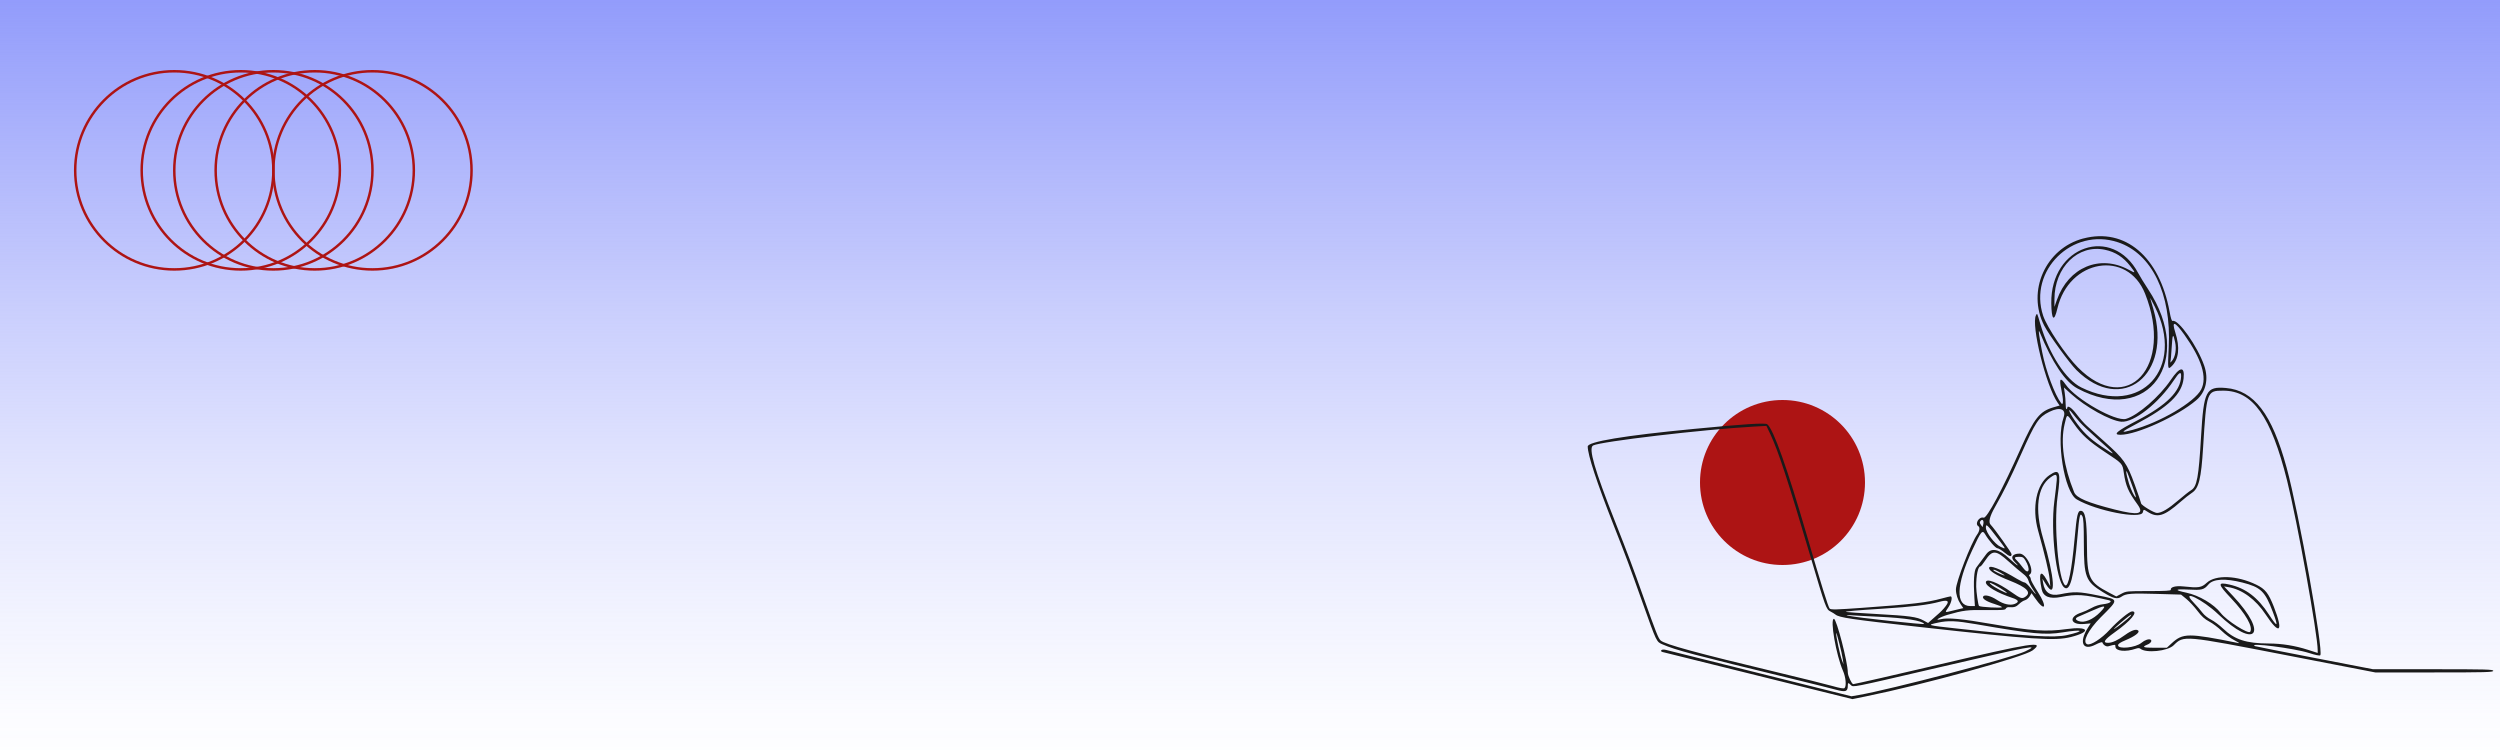
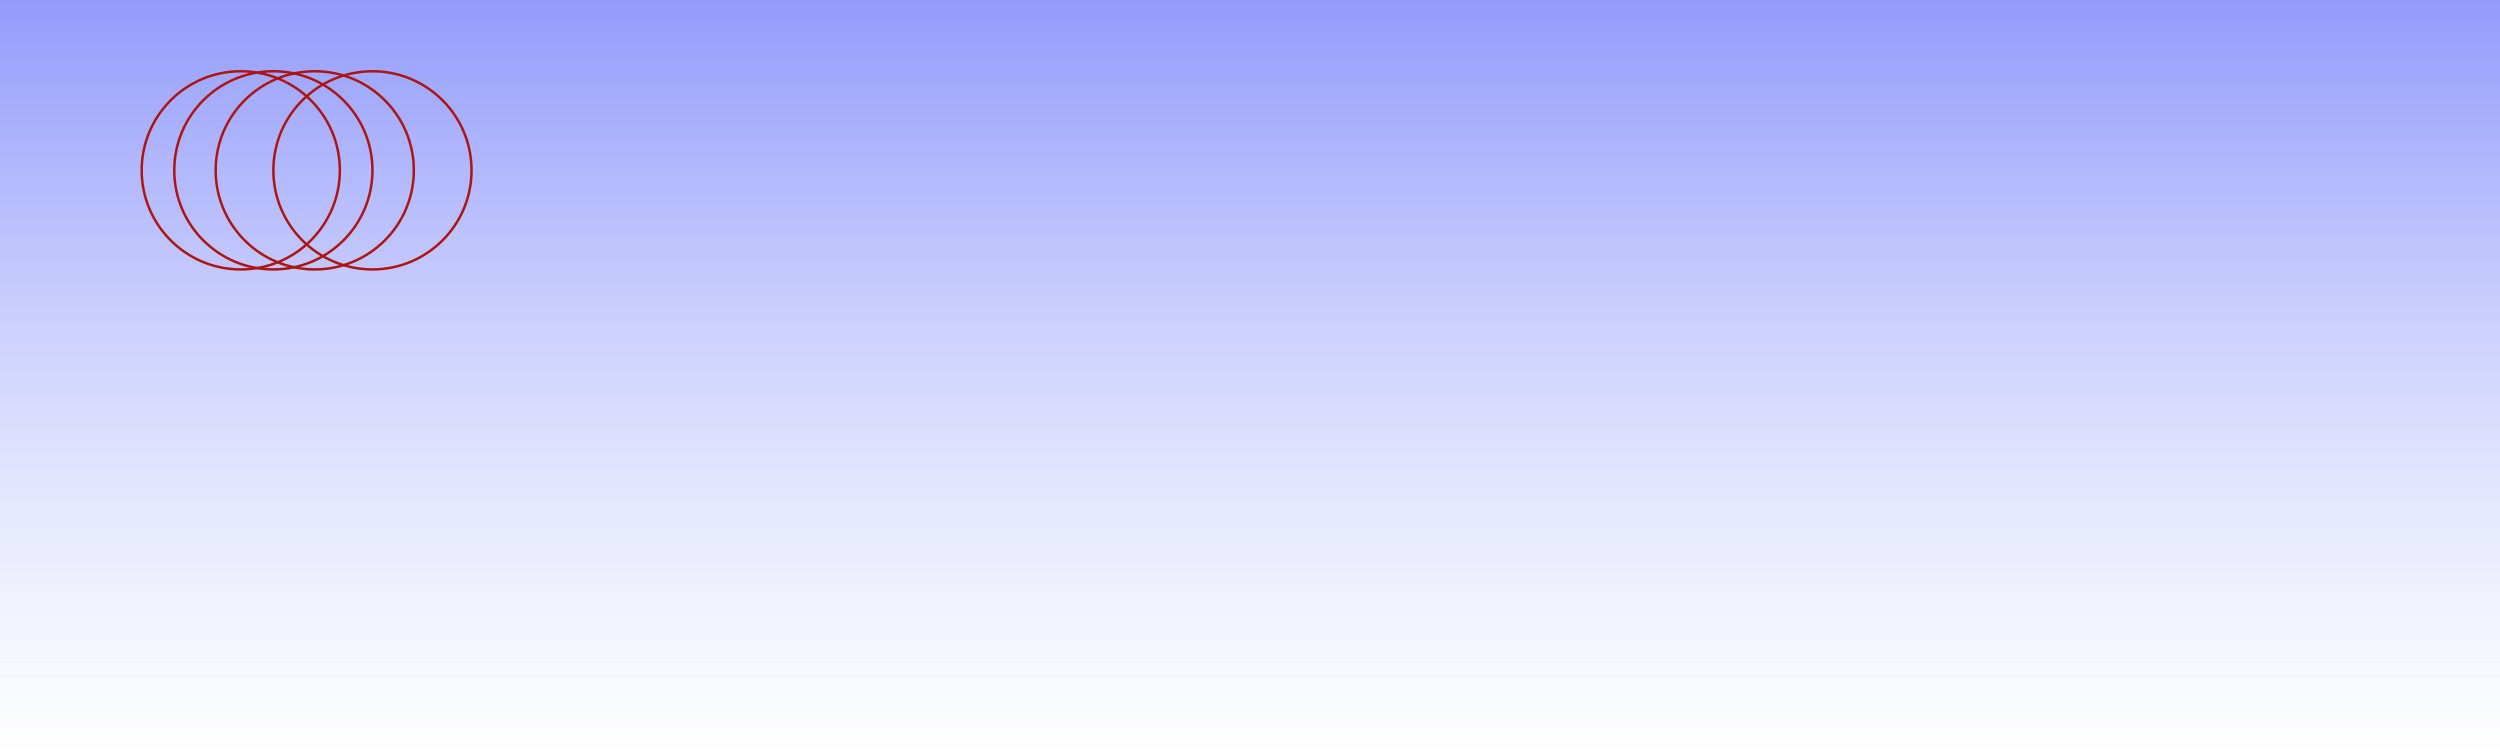
<svg xmlns="http://www.w3.org/2000/svg" viewBox="0 0 2000 600">
  <defs>
    <style>
      .cls-1 {
        fill: #1a1a1a;
        fill-rule: evenodd;
      }

      .cls-2 {
        fill: none;
        stroke: #ad1414;
        stroke-miterlimit: 10;
        stroke-width: 2px;
      }

      .cls-3 {
        fill: #ad1414;
      }

      .cls-4 {
        fill: url(#linear-gradient);
      }
    </style>
    <linearGradient id="linear-gradient" x1="1004" y1="632" x2="1004" y2="-14" gradientUnits="userSpaceOnUse">
      <stop offset="0" stop-color="#8f99fb" stop-opacity="0" />
      <stop offset=".09" stop-color="#8f99fb" stop-opacity=".03" />
      <stop offset=".22" stop-color="#8f99fb" stop-opacity=".12" />
      <stop offset=".39" stop-color="#8f99fb" stop-opacity=".26" />
      <stop offset=".58" stop-color="#8f99fb" stop-opacity=".46" />
      <stop offset=".79" stop-color="#8f99fb" stop-opacity=".72" />
      <stop offset="1" stop-color="#8f99fb" />
    </linearGradient>
  </defs>
  <g id="BG">
    <rect class="cls-4" x="-15" y="-14" width="2038" height="646" />
  </g>
  <g id="Graphics">
-     <circle class="cls-3" cx="1426" cy="386" r="66" />
-     <circle class="cls-2" cx="139.43" cy="136.27" r="79.27" />
    <circle class="cls-2" cx="192.62" cy="136.27" r="79.27" />
    <circle class="cls-2" cx="251.79" cy="136.27" r="79.27" />
    <circle class="cls-2" cx="218.69" cy="136.27" r="79.27" />
    <circle class="cls-2" cx="297.96" cy="136.27" r="79.27" />
-     <path class="cls-1" d="M1666.62,190.77c-30.13,7.95-45.42,42.13-31.22,69.79,3.77,7.34,20.19,29.98,25.72,35.46,36.39,36.05,76.92,4.03,61.6-48.68-1.11-3.84-2.25-7.75-2.53-8.69-.27-.95,1.41,2.13,3.74,6.81,24.46,49.1-11.05,88.06-58.81,64.55-12.48-6.14-25.82-26.69-32.74-50.43-2.85-9.75-2.56-9.17-3.57-7.38-4.18,7.44,8.05,56.86,17.34,70.01l1.56,2.23-4.89,1.4c-11,3.15-15.42,8.71-26.18,32.85-14.51,32.52-27.22,56.25-29.71,55.46-3.62-1.15-7.37,4.93-4.22,6.87,1.39.86.98,3.85-.92,6.5-5.01,7.03-17.03,38.09-17.06,44.02,0,3.82,1.46,8.4,3.82,11.88l2.11,3.08-2.33.53c-1.28.28-4.43,1.04-7,1.68-5.74,1.43-5.61,1.56-2.56-2.98,2.44-3.62,3.41-8.63,1.68-8.62-.47,0-3.65.76-7.07,1.69-11.95,3.26-22.63,4.51-63.16,7.43-21.5,1.56-25.57,1.64-26.54.59-1.1-1.18-6.92-19.87-17.94-57.66-16.08-55.16-26.94-85.65-31.93-89.75-1.53-1.26-17.88-.22-58.87,3.73-55.76,5.37-84.77,10.19-84.76,14.07,0,6.71,7.17,28.52,20.61,62.67,10.63,27,12.12,31,23.46,62.81,11.15,31.29,10.87,30.71,15.83,32.85,10.77,4.62,22.51,7.74,104.93,27.81,14.59,3.56,29.75,7.34,33.69,8.41,7.89,2.14,9.55,1.56,9.55-3.33,0-2.39.38-2.45,2.46-.36,1.88,1.87.39,2.16,64.76-12.83,81.73-19.04,87.22-20.08,74.57-14.07-10.48,4.98-108.48,30.65-133.07,34.86l-5.84,1-74.21-18.56s-70.16-17.55-74.22-18.56c-4.06-1.01-4.85,1.24-2.64,1.72,1.69.42,75.93,18.83,75.93,18.83l75.93,18.84,10.8-2.2c45.91-9.32,126.49-31.55,133.34-36.77,10.33-7.89.15-6.33-75.88,11.56-31.36,7.38-66.58,15.42-67.58,15.42-1.21,0-4.35-6.72-4.35-9.3,0-8.07-9.02-42.92-11.1-42.93-3.33,0,1.77,29.21,7.24,41.6,2.24,5.06,2.88,12.13,1.25,13.76-.61.62-3.56.13-9.63-1.6-4.8-1.37-24.73-6.33-44.28-11.01-64.66-15.5-89.61-22.31-93.17-25.41-1.86-1.63-3.69-6.2-13.75-34.57-8.49-23.94-12.38-34.3-22.79-60.67-16.52-41.8-21.4-58.73-17.56-60.79,5.9-3.16,87.97-12.82,128.21-15.08l10.47-.59,3,6.34c6.38,13.44,14.15,37.12,32.06,97.65,12.43,41.97,12.7,42.69,16.21,44.5,1.47.76,3.25,1.85,3.94,2.42,2.94,2.44,12.45,3.85,66.83,9.9,91.69,10.19,108.71,11.33,121.55,8.09,16.83-4.24,14.28-8.84-3.53-6.35-16.18,2.26-27.9,1.47-58.94-3.92-25-4.35-36.17-5.39-41.9-3.93-5.57,1.43-.38-1.82,5.72-3.57,12.41-3.58,16.09-4.03,31.29-3.82,12.61.16,14.88,0,15.3-1.13.28-.72,1.32-1.25,2.32-1.17,4.25.33,5.94-.19,8.27-2.51,1.36-1.36,3.47-2.72,4.68-3.02s2.9-1.7,3.76-3.11l1.56-2.56,2.43,3.51c8.36,12.08,10.62,8.06,2.53-4.52-3.07-4.77-5.57-9.29-5.57-10.06,0-.77-.42-1.82-.93-2.32-.67-.67-.66-1.09,0-1.5,4.29-2.65-2.46-16.75-8.02-16.75-6.04,0-7.75,3.2-3.7,6.9,1.52,1.38,2.43,2.52,2.06,2.52-.39,0-3.46-2.55-6.83-5.67-8.3-7.68-14.35-8.71-18.36-3.14-2.66,3.69-6.27,8.54-7.82,10.52-1.84,2.34-2.39,10.95-1.55,24.19l.42,6.64h-3.6c-12.08,0-11.55-16.74,1.44-44.68,7.12-15.33,8.1-16.54,10.34-12.76,2.97,5.04,8.38,11.2,9.84,11.19.82,0,3.36,1.54,5.63,3.42,4.01,3.32,5.68,3.71,5.68,1.32,0-1.22-13.23-19.84-16.78-23.63q-2.78-2.96,3.4-13.87c7.4-13.04,12.19-22.72,20.83-42.07,11.89-26.6,14.14-30.01,22.77-34.3,8.53-4.25,13.76-2.22,11.42,4.41-6.27,17.77.47,59.76,10.54,65.66,15.53,9.11,51.37,16.1,52.82,10.32.62-2.46.65-2.48,3.37-.69,8.37,5.48,13.47,4.01,26.94-7.81,3.07-2.69,7.04-5.83,8.84-6.99,5.66-3.62,7.53-11.13,9.1-36.67,2.76-44.67,2.93-45.16,15.98-45.17,23.75-.01,38.28,20.41,51.19,71.95,8.12,32.42,24.48,123.2,24.49,135.82v2.05s-7.68-2.46-7.68-2.46c-10.55-3.39-20.85-5.05-31.61-5.09-17.9-.06-27.19-3.11-36.47-11.97-2.84-2.7-7.15-5.93-9.61-7.15-2.49-1.26-5.46-3.64-6.79-5.45-1.29-1.78-4.69-5.67-7.54-8.67-10.1-10.59,7.76-1.94,19.88,9.61,30.3,28.91,40.89,16.3,12.07-14.38l-7.17-7.64,3.37.55c10.99,1.78,21.95,9.81,29.93,21.92,11.24,17.05,14.45,13.99,6.53-6.21-4.29-10.91-6.87-14.18-14.02-17.65-15.29-7.44-32.52-8.11-39.64-1.55-4.25,3.92-6.45,4.26-18.72,2.93-6.21-.67-10.54.5-10.06,2.72.15.74-4.47,1-17.64,1-17.43,0-17.95.06-21.9,2.15l-4.05,2.16-5.98-3.15c-15.85-8.34-17.37-11.59-17.51-37.58-.1-20.85-1.35-27.8-4.97-27.79-2.43,0-3.2,3.49-4.88,22.11-2.3,25.32-5.03,39.01-7.51,37.48-5.39-3.34-9.3-48.32-6.15-70.83,2.82-20.1,1.75-22.91-6.52-17.27-10.38,7.07-14.22,25.9-9.05,44.35,5.2,18.53,8.75,33.43,9.22,38.63l.52,5.9-2.85-5.13c-4.9-8.89-6.75-5.46-4.03,7.55q1.83,8.8,15.31,6.18c12.84-2.51,18.17-2.15,38.41,2.56,3.39.79.67,2.67-4.62,3.21-2.92.31-6.46,1.45-9.2,2.99-2.45,1.38-6,2.99-7.88,3.58-10.86,3.41-9.28,10.26,2.12,9.22l5.07-.46-2.25,3.56c-7.33,11.61-4.13,18.7,6.06,13.45,3.07-1.59,5.36-2.32,5.54-1.78.68,2.04,3.05,3.56,4.77,3.08,5.7-1.58,5.65-1.59,5.66.25,0,3.65,8.24,4.5,16.28,1.7,1.77-.62,2.94-.63,3.65-.03,4.56,3.79,21.87,2.02,26.68-2.73,8.12-8,7.46-8.06,90.56,8.03l70.73,13.7h47.18c41.37,0,47.18-.17,47.19-1.29s-5.92-1.28-48.1-1.28h-48.11s-46.73-9.03-46.73-9.03c-25.7-4.96-47.11-9.2-47.59-9.42-6.78-3.21,31.24,1.63,43.23,5.5,5.05,1.63,8.42,2.31,8.92,1.82,2.83-2.84-17.23-114.76-26.95-150.27-11.72-42.87-26.08-61.67-48.51-63.58-15.96-1.34-17.77,2.16-19.9,38.74-1.91,32.82-3.28,40.23-7.96,43.03-1.52.91-6.18,4.6-10.34,8.17-7.93,6.83-13.33,10.02-16.97,10.03-2.36,0-12.7-6.27-12.71-7.7,0-.49-2.33-7.31-5.17-15.17-6.14-16.93-8.52-20.29-24.44-34.51-5.54-4.94-11.77-10.52-13.85-12.38-2.08-1.86-5.73-6-8.11-9.2-3.88-5.23-7.51-7.62-7.51-4.96,0,.46-.3.85-.65.85s-.65-1.83-.64-4.07c0-2.24-.3-6.15-.69-8.68l-.68-4.61,5.54,5.04c11.62,10.57,31.56,21.63,40.36,22.39,10.01.86,29.94-14.83,41.96-33.02,4.43-6.71,6.07-7.59,5.89-3.17-.46,11.82-11.54,22.94-35,35.14-16.48,8.58-19.96,11.53-13.48,11.51,13.14-.05,45.85-15.01,60.72-27.76,7.6-6.52,9.95-16.79,6.28-27.45-5.34-15.52-20.84-37.54-25.25-35.86-.74.28-1.5-1.99-2.49-7.44-8.04-43.98-35.6-67.34-69.01-58.53M1694.29,193.78c27.22,9.08,42.85,41.26,40.71,83.76-.9,17.98-.85,18.41,2.2,15.55,5.89-5.54,6.94-15.03,3.01-27.24-3.08-9.58-.4-8.88,7.28,1.92,13.91,19.55,18.4,34.2,13.44,43.83-5.24,10.14-32.96,26.43-55.14,32.37-10.03,2.7-9.47,1.9,3.42-4.88,25.62-13.48,36.37-23.84,37.66-36.32,1.04-10.12-2.95-9.61-10.35,1.33-8.93,13.19-26.11,28.13-35.66,30.98-8.22,2.46-40.2-15.7-48.35-27.46-4.28-6.17-5.33-5.01-3.47,3.82,1.78,8.4,1.75,13.49-.08,11.13-5.12-6.62-12.27-25.83-15.26-41.05-2.5-12.71-3.3-19.04-1.99-15.89,10.09,24.5,20.38,39.85,30.25,45.13,56.63,30.31,94.21-22.38,56.57-79.33-2.98-4.5-6.54-10.29-7.91-12.86-20.69-38.87-70.2-21.84-69.59,23.94.19,13.62,2.27,15.49,4.86,4.36,9.21-39.48,56.07-47.42,70.19-11.89,23.06,58.03-14.2,98.88-53.76,58.94-9.78-9.86-24.66-32-27.77-41.28-12.08-36.11,23.33-71,59.71-58.85M1683.92,199.8c8.4,1.78,14.75,5.88,20.32,13.09,4.49,5.82,4.42,5.99-1.27,2.9-23.12-12.51-48.17-1.99-57.45,24.15l-1.97,5.57v-6c-.04-25.66,18.88-44.26,40.37-39.71M1740.15,273.98c1.14,5.39.06,11.56-2.57,14.77-1.16,1.4-1.58,1.62-1.27.63.27-.83.75-6.16,1.07-11.86.6-10.64,1.14-11.33,2.77-3.54M1663.74,337.65c1.95,2.21,8.11,8.05,13.7,12.97,15.99,14.08,16.62,15.27,3.32,6.29-9.4-6.34-14.76-11.62-21.12-20.78-4.67-6.73-5.96-11.09-1.57-5.31,1.17,1.55,3.73,4.63,5.68,6.84M1659.16,339.05c6.23,8.85,11.78,13.92,24.58,22.41,14.5,9.61,14.19,9.27,15.32,16.83,1.56,10.49,3.54,15.07,10.83,25.1,5.82,8.01,1.15,9.12-18.01,4.26-21.97-5.59-30.72-9.31-32.58-13.88-8.29-20.38-11.04-39.96-7.63-54.4,2.04-8.7,1.61-8.69,7.49-.32M1702.85,380.58c.7,2,2.46,6.84,3.93,10.76,1.46,3.91,2.26,6.87,1.79,6.57-1.22-.74-3.79-6.08-5.38-11.11-2.69-8.62-2.98-13.75-.34-6.21M1645.38,384.29c-.15,2.31-1.01,9.93-1.93,16.93-3.04,23.42,1.39,62.85,7.71,68.57,4.78,4.32,8-7.7,10.8-40.2,1.52-17.7,2.04-19.92,3.92-16.61.89,1.57,1.18,6.62,1.2,21.32.05,27.37,1.4,30.9,15.18,39.38,8.45,5.2,11.62,5.98,14.94,3.65,3.59-2.51,7.44-2.81,28.44-2.2l19.19.55,4.28,3.5c2.36,1.93,6.34,6.2,8.83,9.5,3.43,4.52,5.74,6.62,9.49,8.58,2.72,1.43,7.18,4.79,9.92,7.47,2.74,2.68,7.37,6.07,10.27,7.52,2.92,1.46,4.34,2.46,3.16,2.21-40.42-8.16-44.43-8.14-53.63.34l-3.7,3.41h-9.48c-9.47,0-10.82-.56-6.05-2.54,2.71-1.12,3.97-3.07,2.57-3.94-1.36-.84-4.7.3-7.33,2.52-4.64,3.9-18.69,5.38-18.69,1.97-.01-1.12,1.68-2.26,5.98-4.06,7.44-3.11,11.57-6.23,10.16-7.67-1.53-1.55-5.35-.29-10.58,3.5-5.75,4.16-9.89,6.12-13.24,6.26-5.03.22-3.52-2.36,4.85-8.3,12.91-9.16,19.33-16.85,14.07-16.85-2.15,0-11.53,7.68-17.91,14.66-6.5,7.12-15.18,12.72-18.02,11.63-4.21-1.62.73-11.39,10.94-21.66,14.64-14.7,14.76-13.93-2.52-17.43-15.25-3.09-18.81-3.19-30.34-.84q-11.51,2.35-13.36-9.05l-.56-3.43,2.84,4.49c8.24,13.04,7.12-4.74-2.34-36.88-6.79-23.07-4.65-40.98,5.82-48.55,4.6-3.33,5.45-2.96,5.12,2.24M1586.63,419.39l-.59,2.33-1.32-1.87c-1.05-1.51-1.1-2.12-.25-3.16,1.53-1.82,2.86-.14,2.15,2.71M1597.66,430.04c7.59,9.89,7.47,9.59,2.76,7.4-4.61-2.14-11.72-11.45-11.72-15.36,0-3.38.84-2.66,8.96,7.96M1606.8,449.08c4.29,3.89,9.46,8.31,11.5,9.82,2.45,1.82,3.98,3.76,4.51,5.72.46,1.62,2.03,4.72,3.51,6.87,3.71,5.39,2.74,4.93-1.66-.78-2-2.59-4.22-4.71-4.92-4.71-.71,0-3.45-1.31-6.1-2.9-13.14-7.91-22.37-11.5-22.37-8.7,0,2.33,5.87,5.94,16.38,10.06,14.01,5.5,17.84,9.54,12.42,13.1-2.49,1.63-3.76,1.19-10.56-3.61-11.52-8.15-20.82-11.72-20.82-8,0,3.03,9.24,8.43,21.2,12.39,5.05,1.67,5.69,3.22,1.97,4.76-3.64,1.51-9.03.32-14.21-3.11-4.91-3.26-10.05-4.56-11.12-2.82-1.04,1.68,2.51,4.03,9.12,6.04,3.24.98,5.89,2.12,5.89,2.52,0,.92-17.26,0-18.33-.97-.66-.61-2.22-11.24-2.24-15.34-.06-9.18,1.4-16.27,3.35-16.27.38-.01,2.13-2.14,3.85-4.75,5.7-8.58,8.49-8.48,18.61.68M1620.25,448.22c4.46,7.26,2.86,12.4-1.85,5.98-1.65-2.25-3.8-4.82-4.78-5.7-2.6-2.34-2.22-3.06,1.57-3.06,2.86,0,3.6.41,5.07,2.78M1600.69,458.34c2.59,1.41,3.75,2.3,2.57,1.99-2.54-.67-8.56-3.63-8.56-4.21,0-.81,1.33-.31,5.99,2.21M1793.92,466.03c14.81,3.79,18.09,6.97,24.35,23.54,4.6,12.23,3.85,12.82-2.98,2.27-9.02-13.92-18.65-21.26-31.68-24.18-9.81-2.19-9.6-.54,1.39,11.11,11.63,12.31,17.57,22.76,15.17,26.65-1.36,2.2-19.02-9.05-23.58-15.01-5.36-7.03-17.37-14.15-27.47-16.26-9.96-2.09-9.36-3.09,1.49-2.49,10.91.61,12.51.21,16.19-4.13,3.78-4.44,13.51-4.97,27.12-1.49M1600.08,470.43c3.2,1.92,5.64,3.66,5.43,3.87-.56.56-10.11-4.44-12.52-6.57-3.18-2.79-.07-1.61,7.09,2.7M1557.74,483.17c-1.08,1.92-3.9,5.18-6.27,7.26-2.37,2.07-5.35,4.72-6.65,5.87l-2.35,2.11-3.64-2.02c-5.28-2.92-11.03-3.71-37.83-5.2-13.19-.73-24.13-1.47-24.3-1.64-.51-.51,7.59-1.22,29.8-2.63,23.25-1.47,36.09-3.03,45.02-5.46q8.47-2.31,6.22,1.7M1680.27,489.62c-5.93,6.1-12.82,8.98-17.36,7.25-2.92-1.12-2.91-2.41.07-3.63,1.29-.53,5.62-2.42,9.63-4.22,11.65-5.22,13.21-5.1,7.66.6M1502.73,493.39c21.7,1.02,34.95,3.09,36.59,5.76.5.81-54.75-5.17-60.45-6.55q-3.61-.87,1.09-.46c2.59.23,12.84.79,22.77,1.25M1704.28,492.99c-1.31,1.57-11,9.26-12.82,10.17-1.48.74,2.77-3.15,8.85-8.11,4.31-3.52,5.81-4.3,3.96-2.07M1581.05,499.39c45.2,7.83,55.03,8.76,68.98,6.52,16.3-2.62,18.63-1.29,3.75,2.14-10.13,2.32-30.24,1.13-88.62-5.26-23.81-2.61-24.02-2.68-14.88-4.66,8.34-1.81,14.51-1.55,30.78,1.26M1474.28,527.64l.53,3.85-1.3-3.41c-1.48-3.85-4.74-19.15-4.59-21.56.1-1.96,4.63,15.83,5.36,21.11" />
  </g>
</svg>